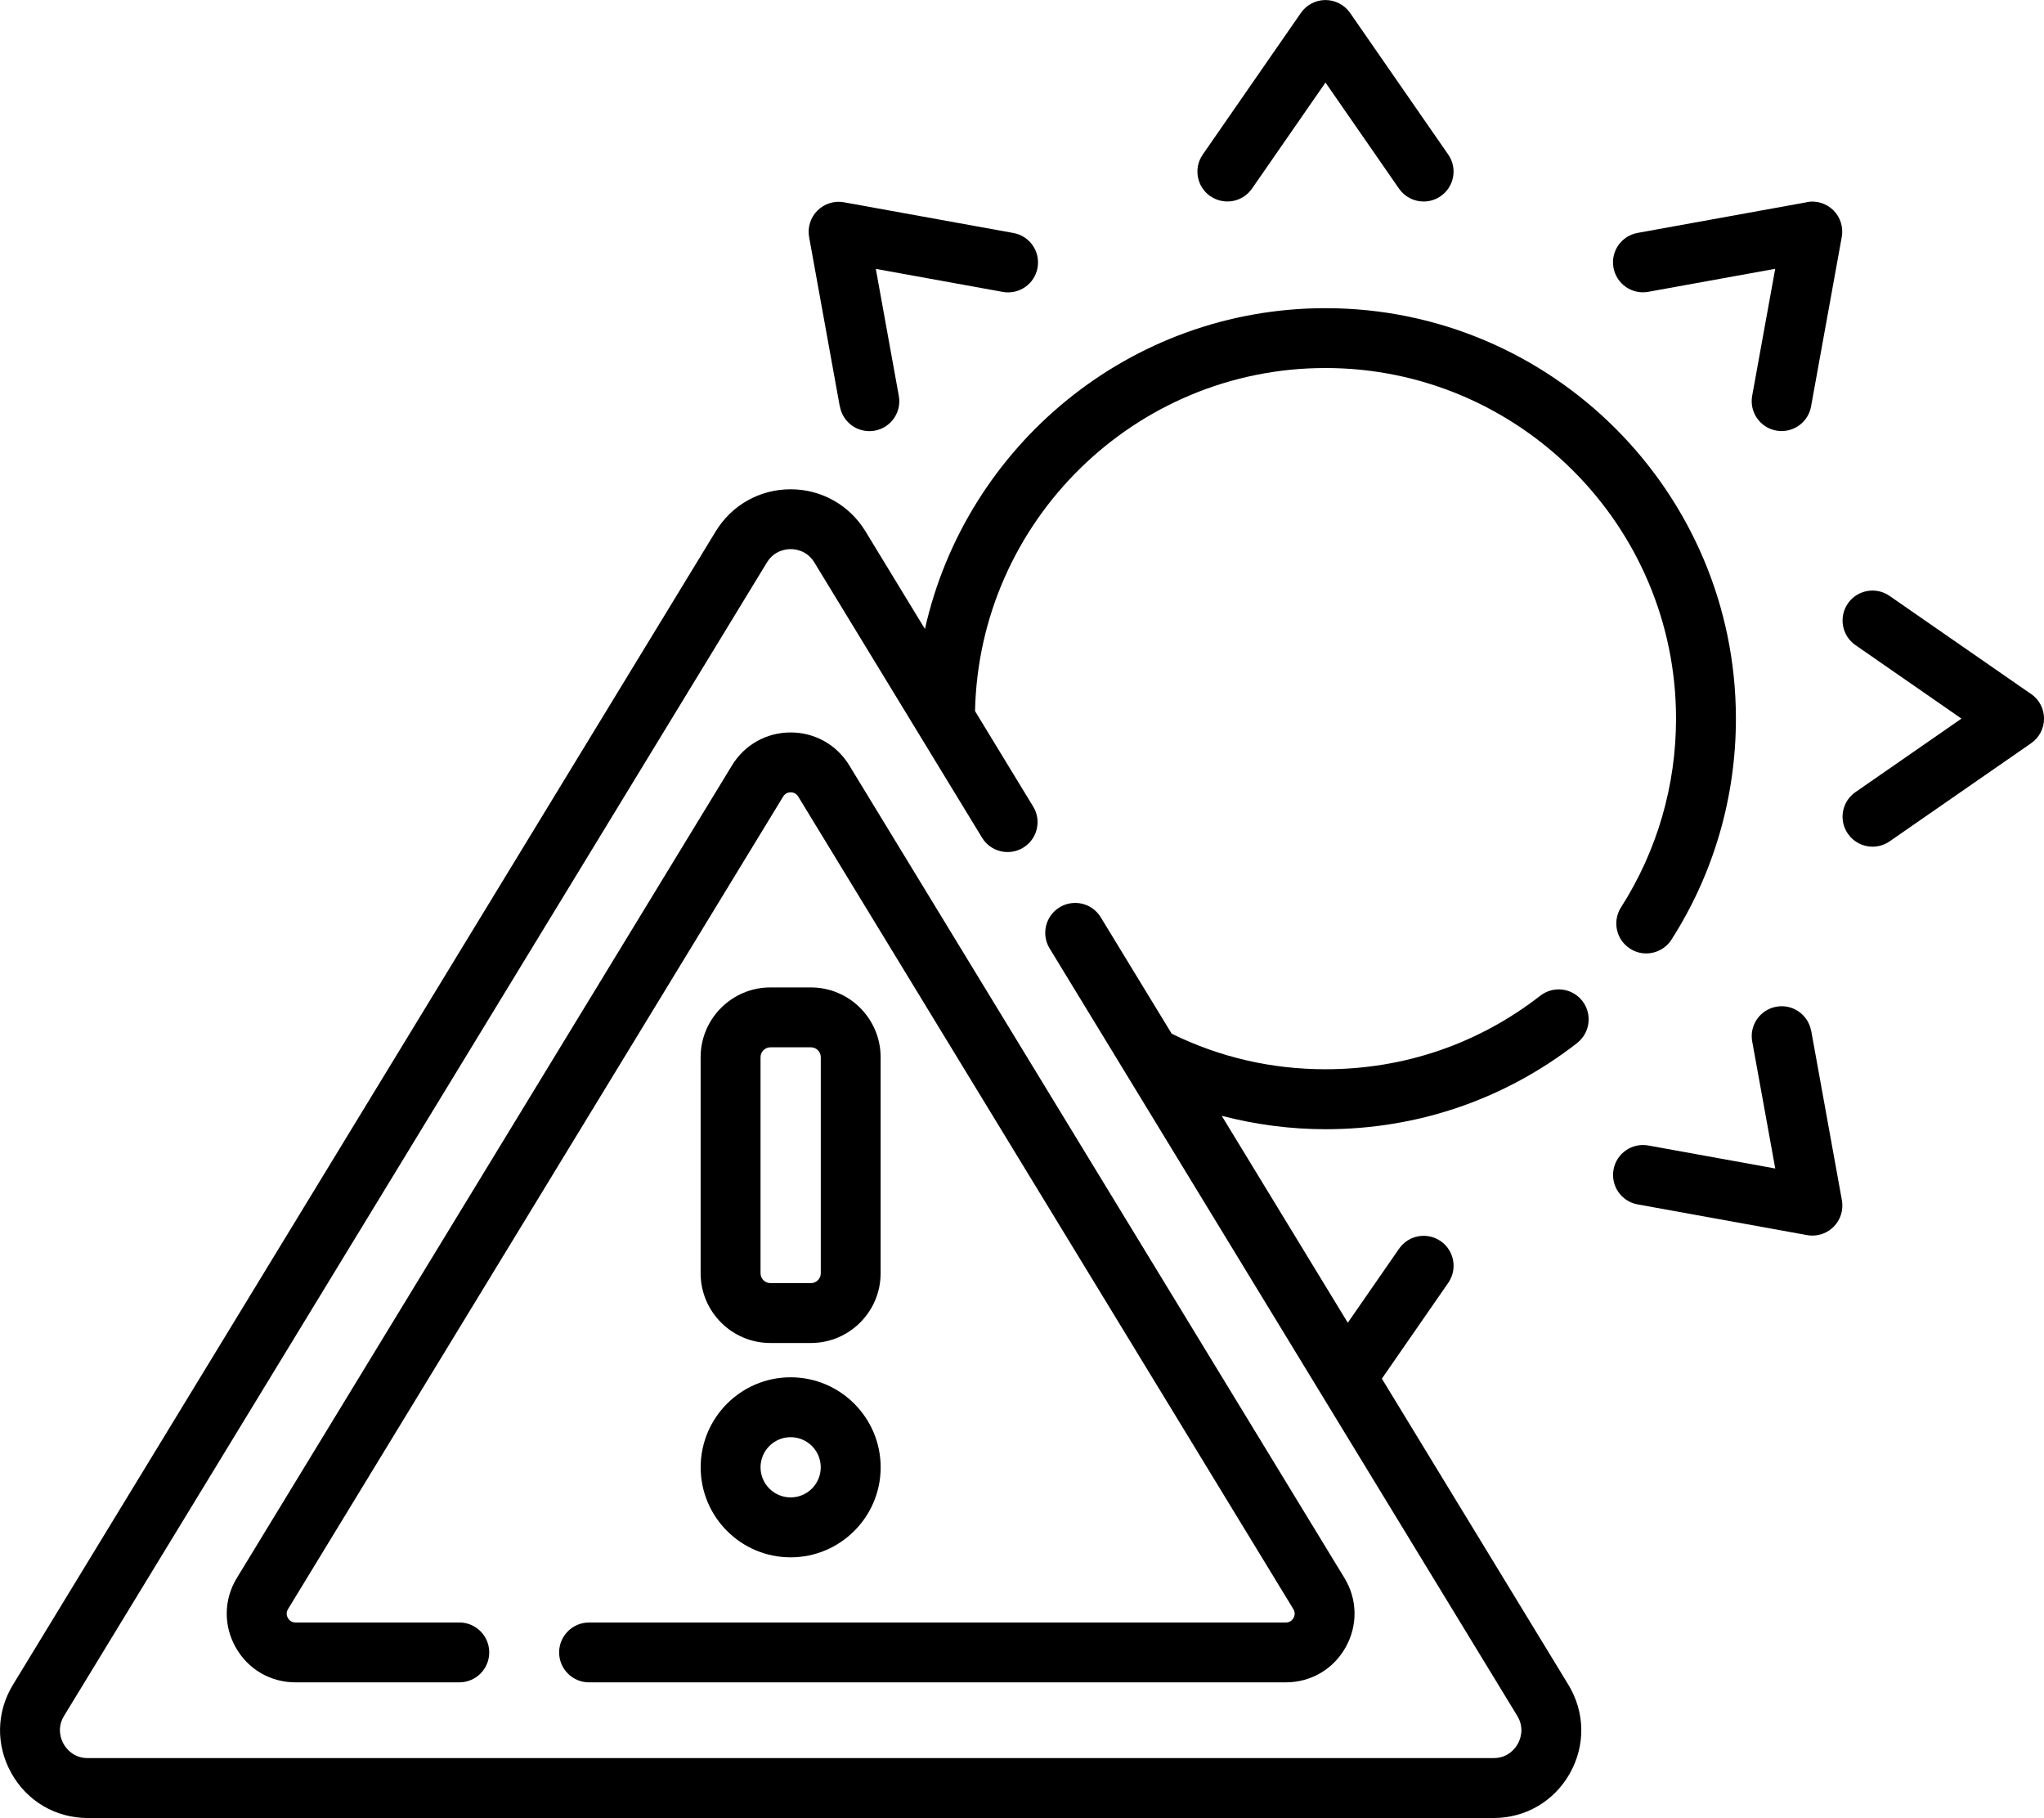
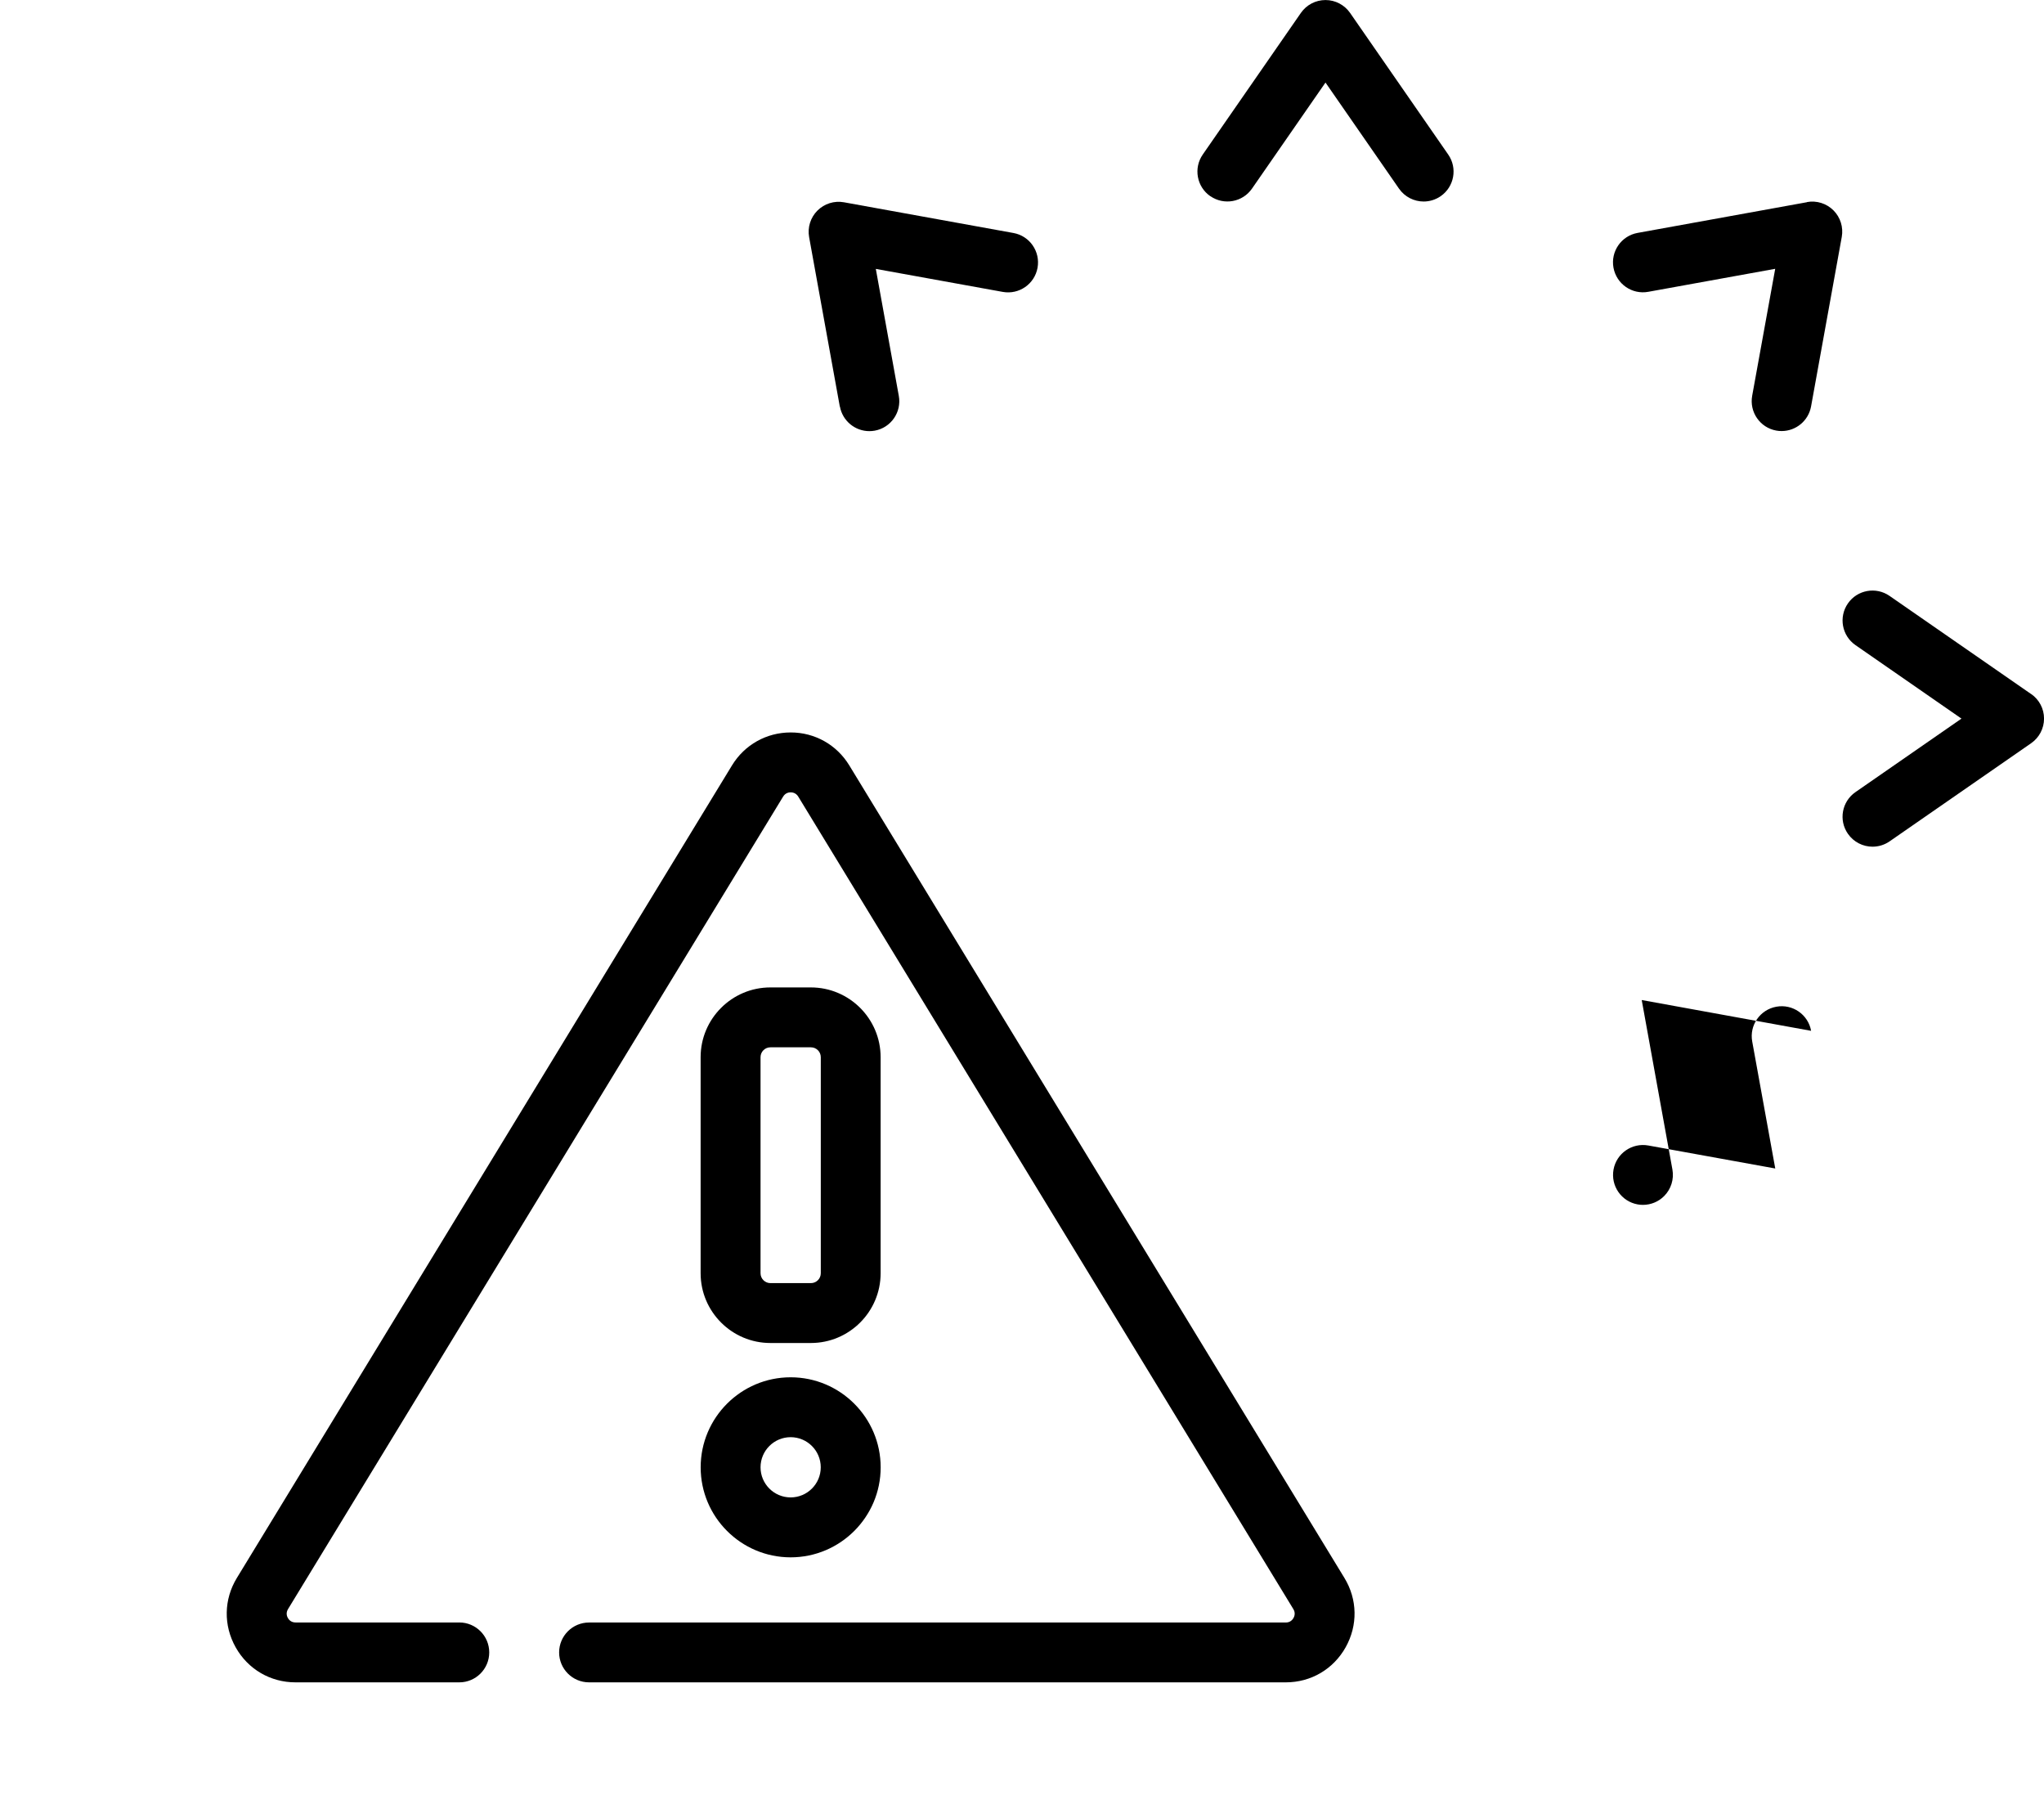
<svg xmlns="http://www.w3.org/2000/svg" id="Ebene_1" data-name="Ebene 1" viewBox="0 0 48 42.681">
-   <path d="M37.035,24.487c.307-.238.362-.68.124-.987-.238-.307-.68-.362-.987-.124-1.453,1.13-3.197,1.727-5.044,1.727-1.272,0-2.486-.281-3.613-.835l-1.666-2.733c-.202-.332-.635-.436-.966-.234-.332.202-.437.635-.234.966l10.981,18.016c.179.294.068.559.012.659-.056.1-.224.333-.569.333H2.062c-.345,0-.513-.233-.569-.333-.056-.1-.168-.365.012-.659L18.01,13.205c.172-.282.447-.313.557-.313s.385.03.557.313l3.938,6.462c.202.332.635.436.966.234.332-.202.437-.635.234-.966l-1.365-2.24c.095-4.458,3.75-8.055,8.23-8.055,4.539,0,8.232,3.693,8.232,8.232,0,1.576-.447,3.108-1.292,4.43-.209.327-.114.762.214.971.117.075.248.111.378.111.232,0,.459-.115.593-.324.99-1.548,1.513-3.342,1.513-5.187,0-5.314-4.324-9.638-9.638-9.638-4.591,0-8.442,3.227-9.406,7.532l-1.397-2.293c-.377-.618-1.034-.987-1.758-.987s-1.381.369-1.758.987L.305,39.552c-.393.644-.406,1.421-.037,2.079s1.04,1.051,1.795,1.051h33.009c.754,0,1.425-.393,1.795-1.051.369-.658.355-1.435-.037-2.079l-4.379-7.185,1.559-2.25c.221-.319.142-.757-.177-.978-.319-.221-.757-.142-.978.177l-1.204,1.738-2.961-4.858c.794.207,1.615.315,2.439.315,2.162,0,4.205-.7,5.907-2.023h0Z" />
  <path d="M28.423,4.605c.319.221.757.142.978-.177l1.726-2.49,1.726,2.49c.137.197.356.303.579.303.138,0,.278-.041.4-.125.319-.221.399-.659.177-.978l-2.304-3.324c-.131-.189-.347-.303-.578-.303s-.447.113-.578.303l-2.304,3.324c-.221.319-.142.757.177.978Z" />
  <path d="M42.436,4.747l-3.98.721c-.382.069-.636.435-.566.817s.435.636.817.566l2.981-.54-.541,2.981c-.069.382.184.748.566.817.042.008.085.011.126.011.333,0,.629-.238.691-.578l.721-3.98c.041-.227-.032-.46-.195-.623-.163-.163-.395-.236-.623-.195Z" />
  <path d="M47.697,16.294l-3.324-2.304c-.319-.221-.757-.142-.978.177-.221.319-.142.757.177.978l2.49,1.726-2.49,1.726c-.319.221-.399.659-.177.978.137.197.356.303.579.303.138,0,.278-.041.4-.125l3.324-2.304c.189-.131.303-.347.303-.578s-.113-.447-.303-.578h0Z" />
-   <path d="M42.531,24.201c-.069-.382-.435-.636-.817-.566-.382.069-.636.435-.566.817l.541,2.981-2.981-.54c-.382-.069-.748.184-.817.566s.184.748.566.817l3.98.721c.042.008.084.011.125.011.185,0,.364-.073.497-.206.163-.163.236-.396.195-.623l-.721-3.98Z" />
+   <path d="M42.531,24.201c-.069-.382-.435-.636-.817-.566-.382.069-.636.435-.566.817l.541,2.981-2.981-.54c-.382-.069-.748.184-.817.566s.184.748.566.817c.042.008.084.011.125.011.185,0,.364-.073.497-.206.163-.163.236-.396.195-.623l-.721-3.98Z" />
  <path d="M19.724,9.544c.062.34.358.578.691.578.042,0,.084-.004.126-.011.382-.069.636-.435.566-.817l-.54-2.981,2.981.54c.382.069.748-.184.817-.566s-.184-.748-.566-.817l-3.98-.721c-.227-.041-.46.032-.623.195-.163.163-.236.396-.195.623l.721,3.98Z" />
  <path d="M13.13,38.794c0,.388.315.703.703.703h16.361c.591,0,1.117-.308,1.406-.823.289-.516.279-1.125-.029-1.629l-11.627-19.076c-.295-.484-.81-.774-1.377-.773-.567,0-1.082.289-1.377.773l-11.627,19.076c-.308.505-.318,1.114-.029,1.629s.815.823,1.406.823h3.846c.388,0,.703-.315.703-.703s-.315-.703-.703-.703h-3.846c-.105,0-.158-.066-.18-.105-.022-.039-.051-.119.004-.209l11.627-19.076c.053-.086.133-.099.177-.099.043,0,.124.013.177.099l11.627,19.076c.055.09.026.169.004.209-.022.039-.075.106-.18.106H13.833c-.388-0-.703.315-.703.703h0Z" />
  <path d="M19.042,31.53c.903,0,1.638-.735,1.638-1.638v-5.072c0-.903-.735-1.638-1.638-1.638h-.951c-.903,0-1.638.735-1.638,1.638v5.072c0,.903.735,1.638,1.638,1.638h.951ZM17.86,29.892v-5.072c0-.128.104-.232.232-.232h.951c.128,0,.232.104.232.232v5.072c0,.128-.104.232-.232.232h-.951c-.128-0-.232-.104-.232-.232Z" />
  <path d="M18.567,36.562c1.165,0,2.114-.948,2.114-2.113s-.948-2.114-2.114-2.114-2.113.948-2.113,2.114.948,2.113,2.113,2.113ZM18.567,33.741c.39,0,.707.317.707.707s-.317.707-.707.707-.707-.317-.707-.707.317-.707.707-.707Z" />
</svg>